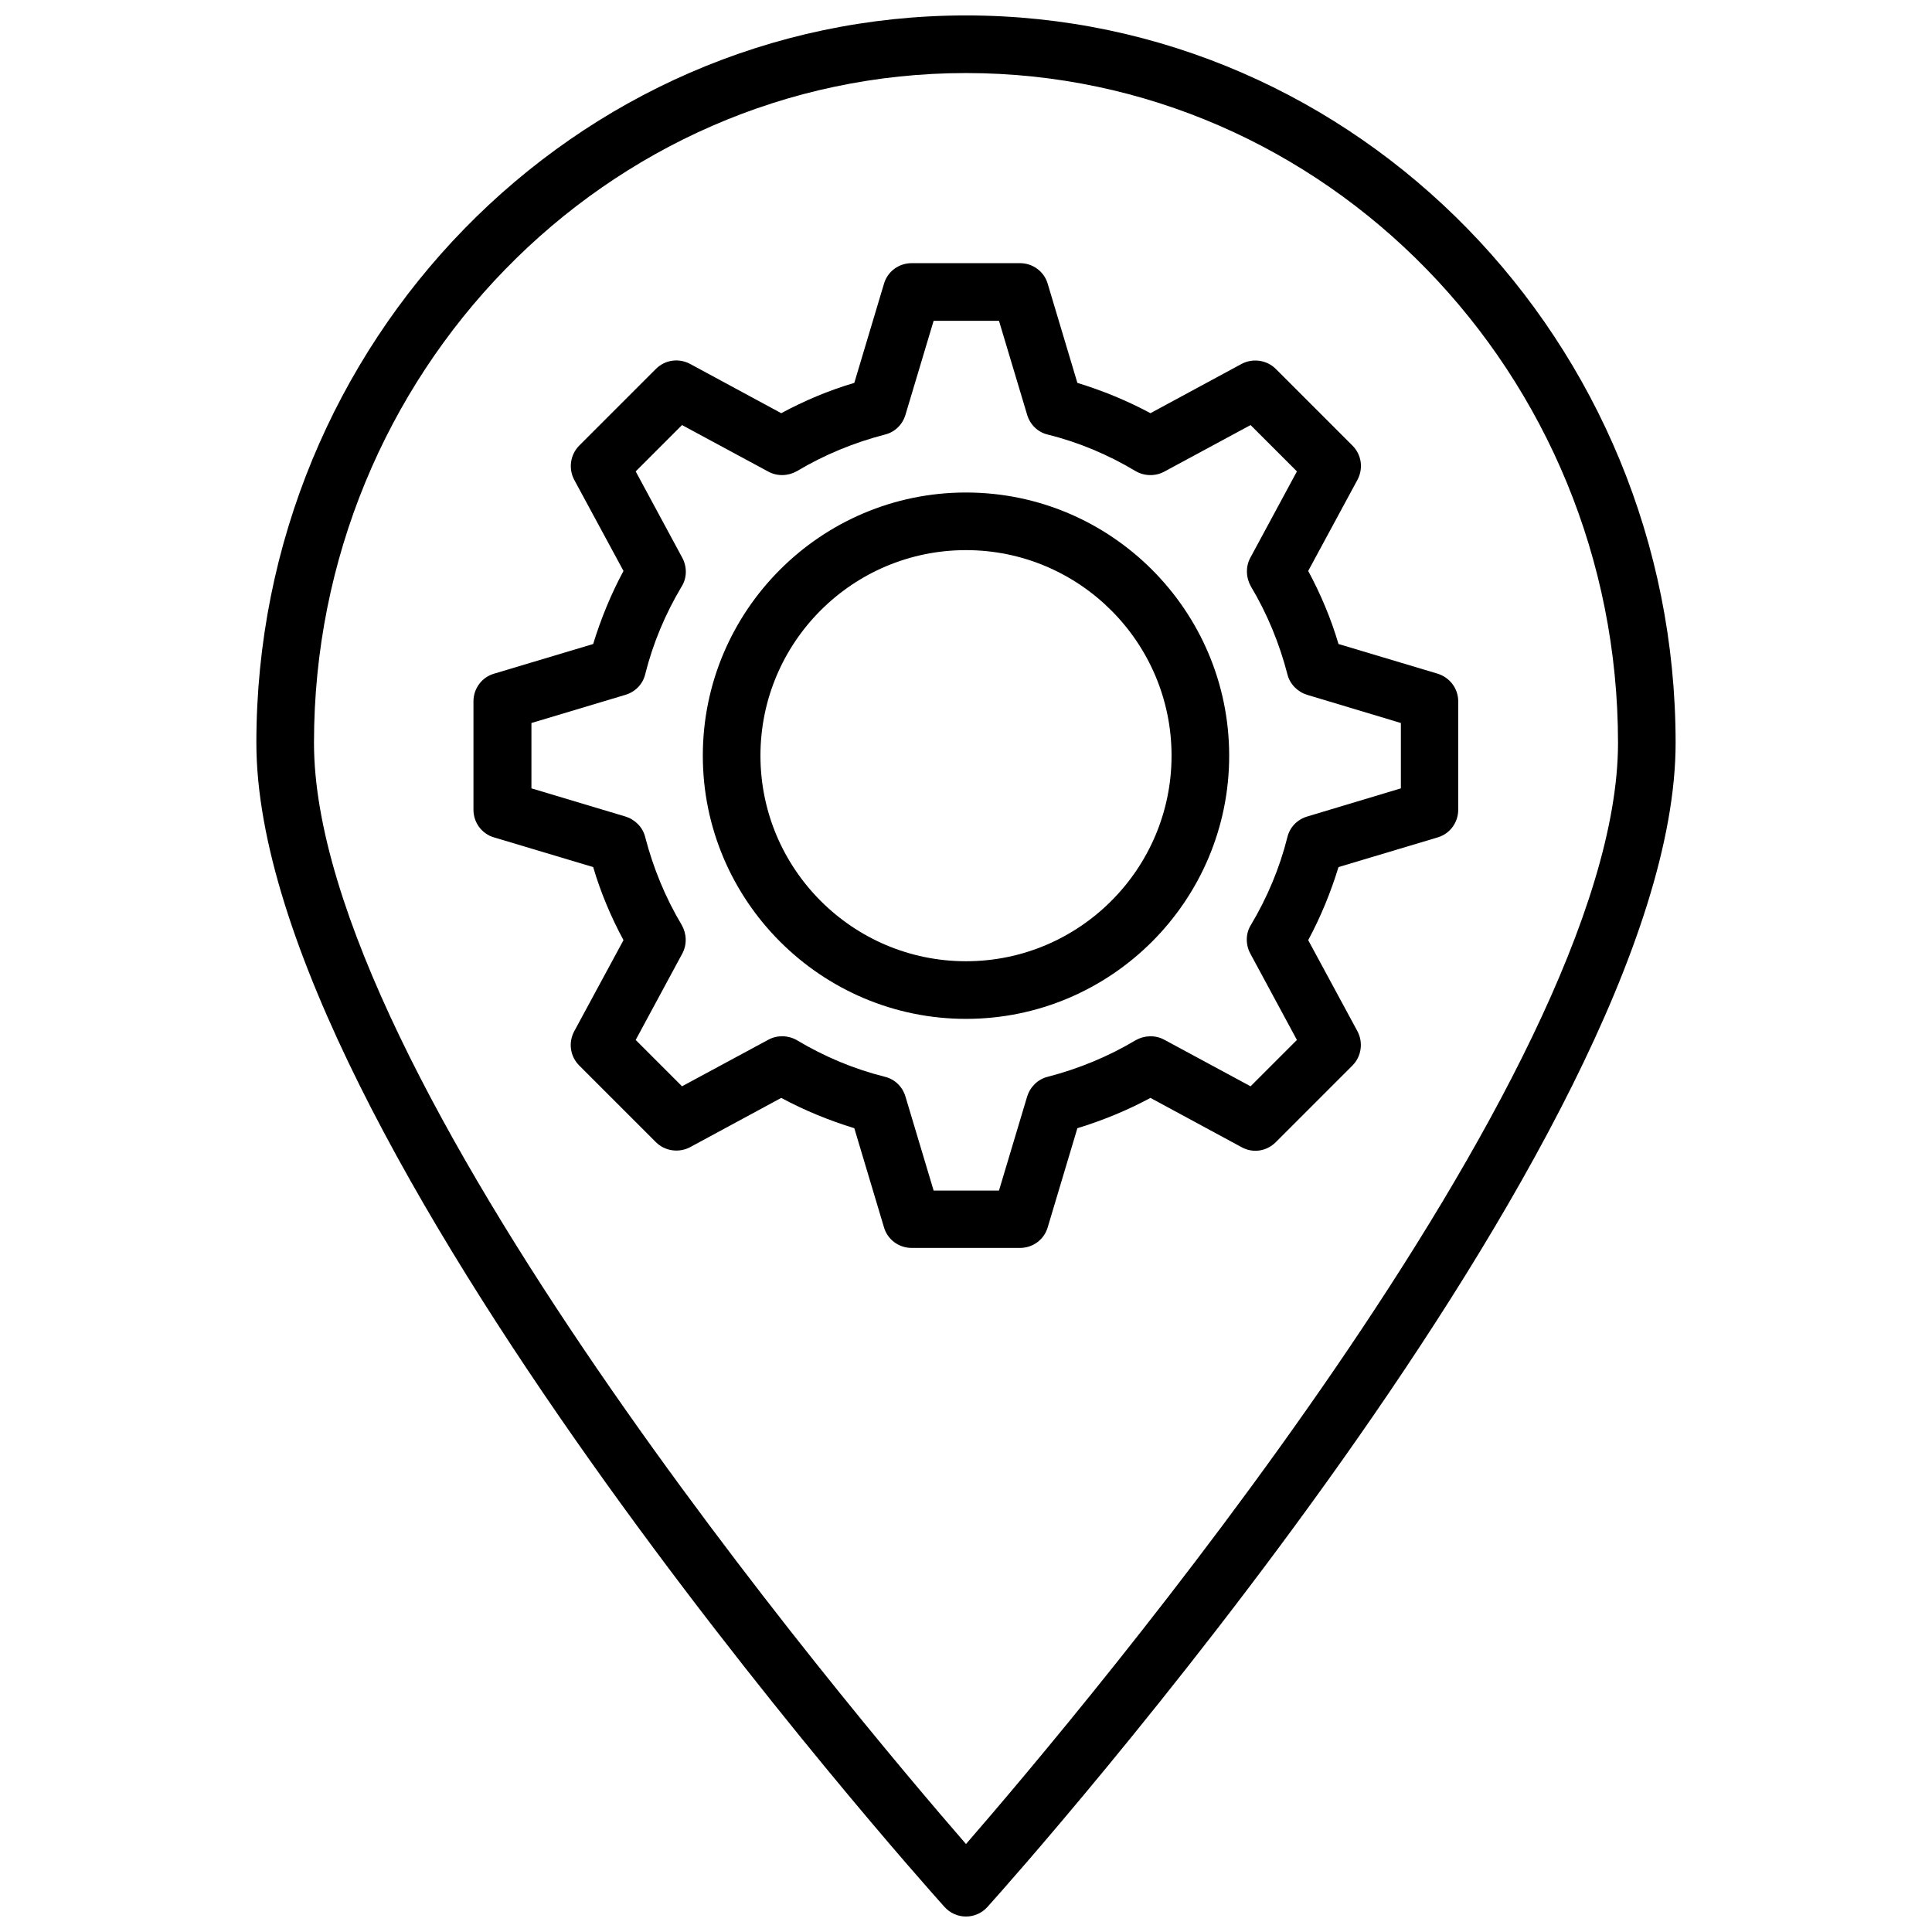
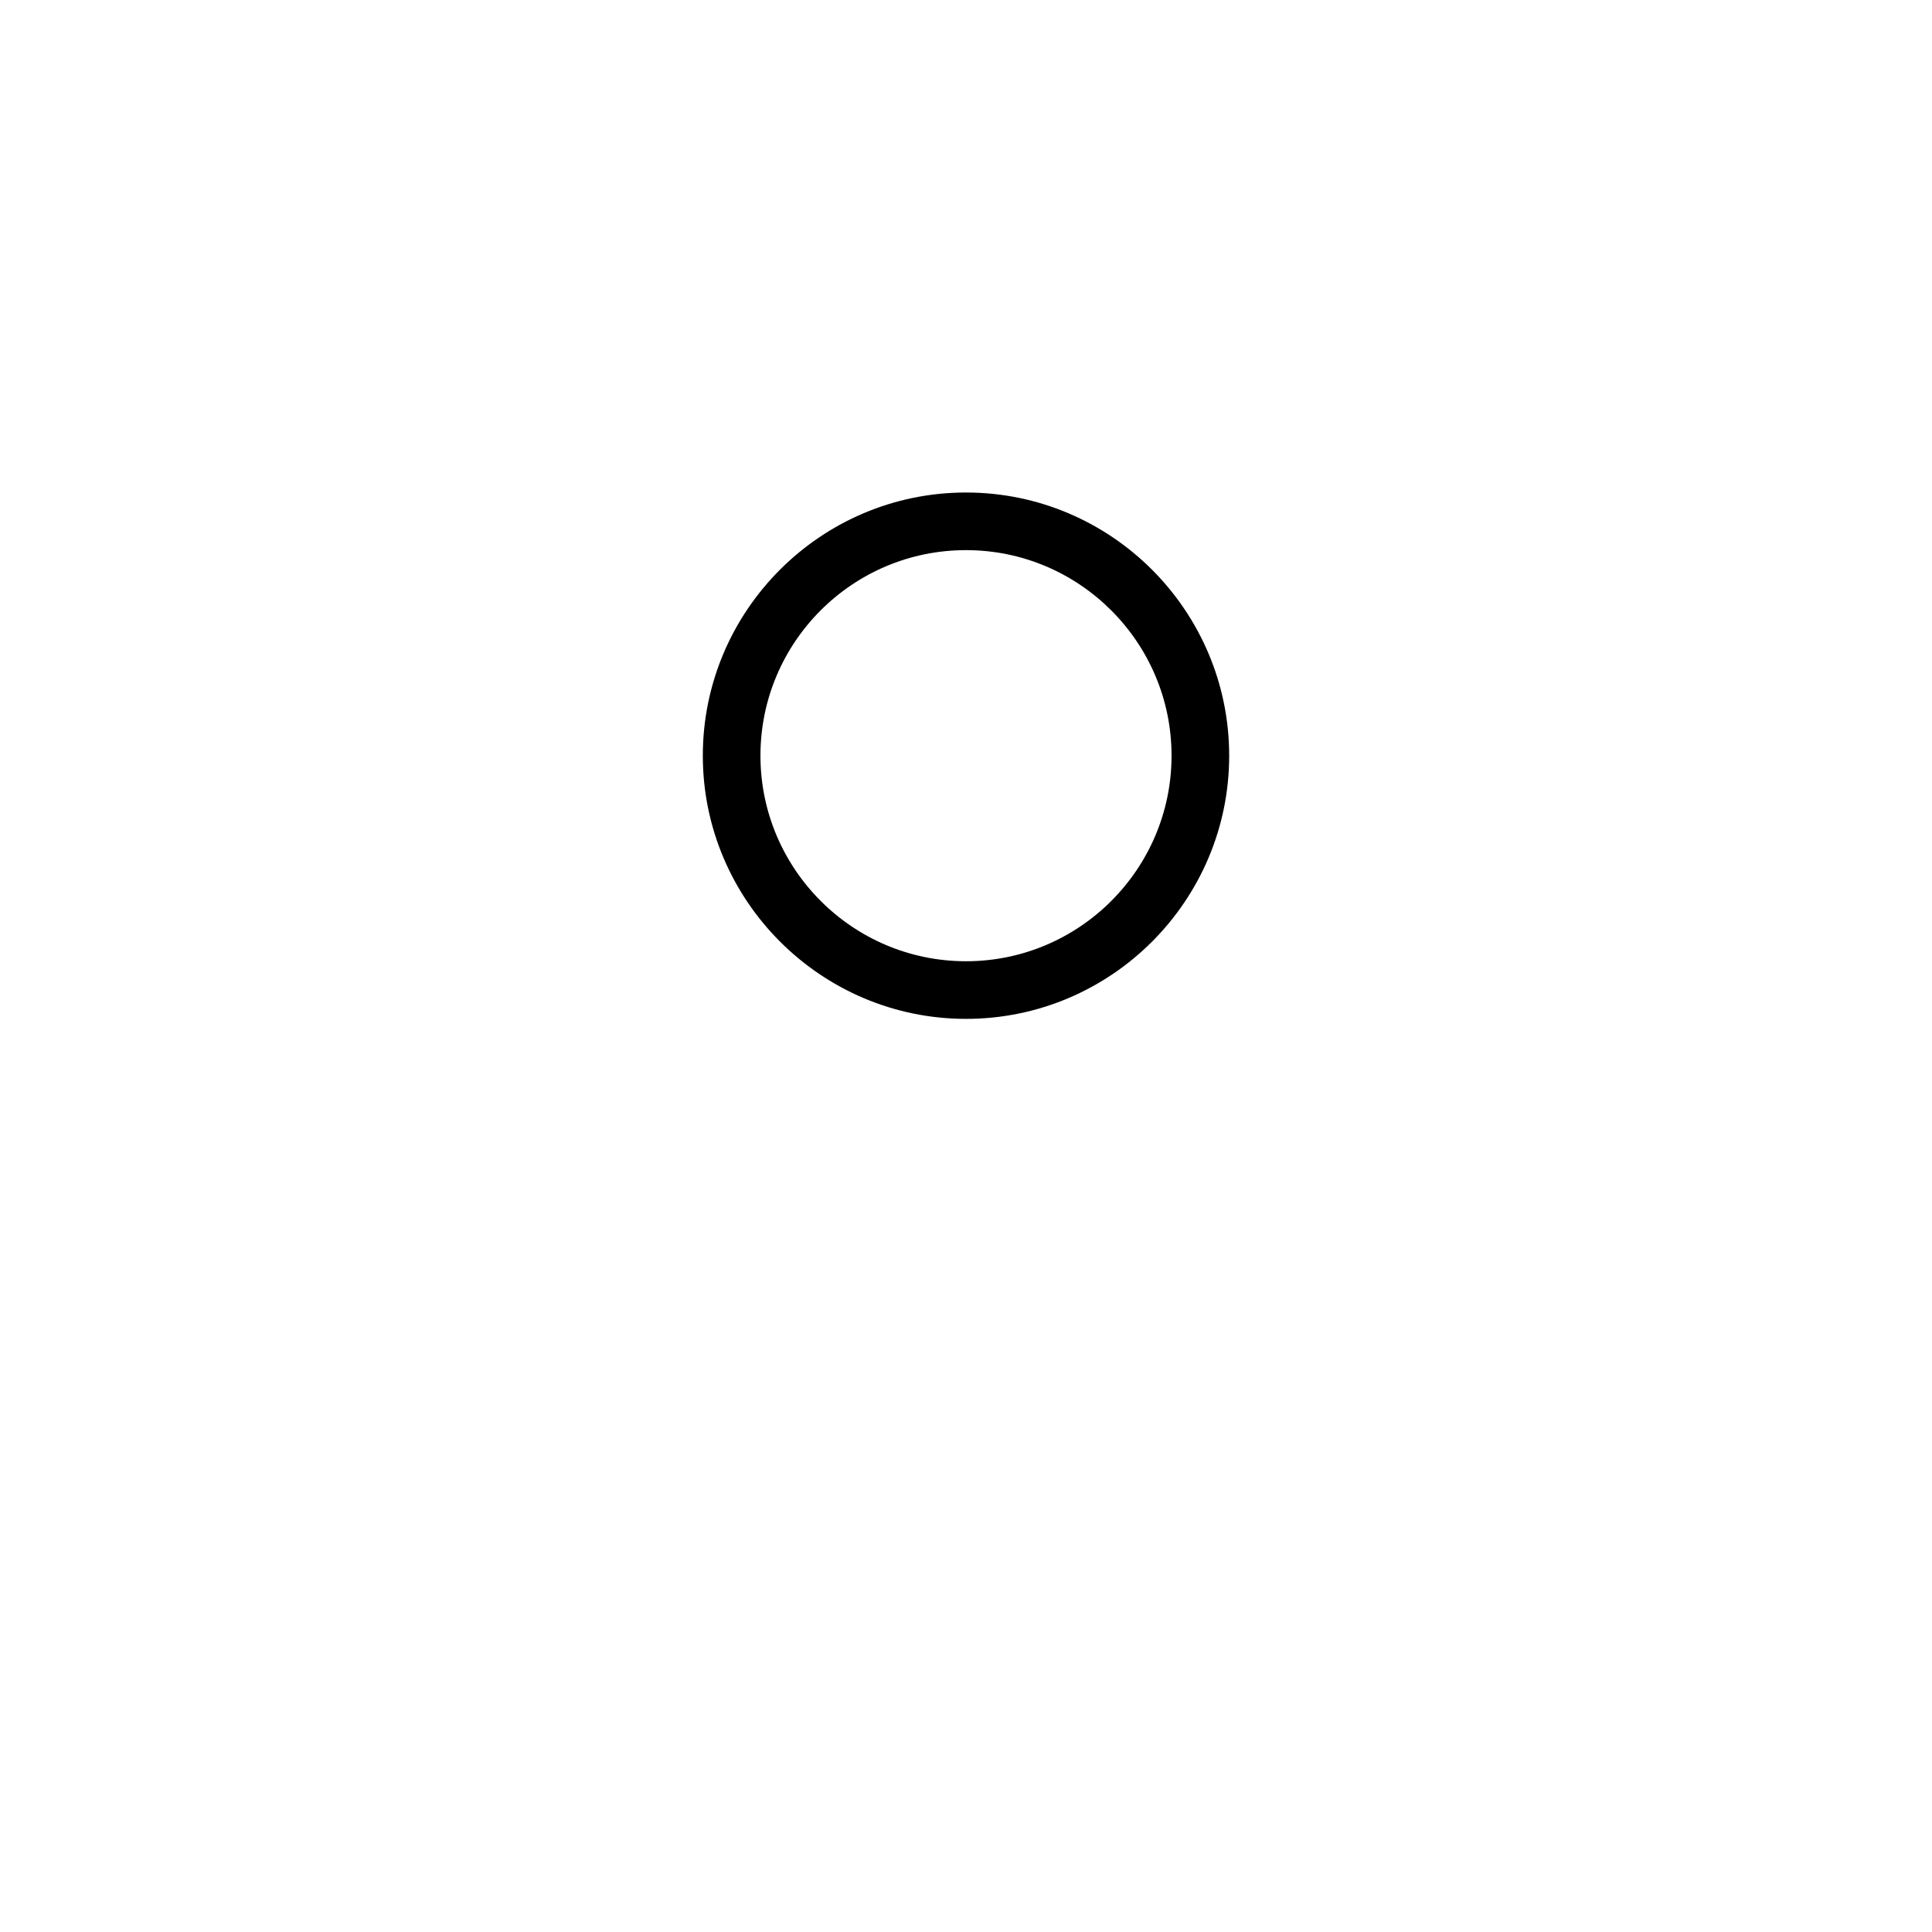
<svg xmlns="http://www.w3.org/2000/svg" width="800px" height="800px" version="1.1" viewBox="144 144 512 512">
  <defs>
    <clipPath id="a">
-       <path d="m211 148.09h378v503.81h-378z" />
-     </clipPath>
+       </clipPath>
  </defs>
  <g clip-path="url(#a)">
-     <path d="m400 148.09c-103.68 0-188.06 86.434-188.06 192.79 0 103.99 174.92 300.24 182.39 308.5 1.414 1.574 3.461 2.519 5.668 2.519 2.203 0 4.25-0.945 5.668-2.519 7.477-8.266 182.39-204.52 182.39-308.5 0-106.35-84.391-192.79-188.06-192.79zm0 484.6c-30.465-35.109-172.79-203.73-172.79-291.82-0.004-97.926 77.535-177.51 172.79-177.51 95.25 0 172.79 79.586 172.79 177.52 0 88.086-142.32 256.7-172.79 291.81z" />
-   </g>
-   <path d="m525.01 322.54-26.293-7.871c-1.969-6.691-4.723-13.227-8.031-19.363l13.066-24.168c1.574-2.992 1.102-6.613-1.34-9.055l-20.309-20.309c-2.363-2.363-6.062-2.914-9.055-1.34l-24.168 13.066c-6.141-3.305-12.676-5.984-19.363-8.031l-7.871-26.293c-0.945-3.227-3.938-5.434-7.32-5.434h-28.734c-3.387 0-6.375 2.203-7.32 5.434l-7.871 26.293c-6.691 1.969-13.227 4.723-19.363 8.031l-24.168-13.066c-2.992-1.574-6.613-1.102-9.055 1.34l-20.309 20.309c-2.363 2.363-2.914 6.062-1.34 9.055l13.066 24.168c-3.305 6.141-5.984 12.676-8.031 19.363l-26.293 7.871c-3.227 0.945-5.434 3.938-5.434 7.32v28.734c0 3.387 2.203 6.375 5.434 7.32l26.293 7.871c1.969 6.691 4.723 13.227 8.031 19.363l-13.066 24.168c-1.574 2.992-1.102 6.613 1.34 9.055l20.309 20.309c2.363 2.363 6.062 2.914 9.055 1.34l24.168-13.066c6.141 3.305 12.676 5.984 19.363 8.031l7.871 26.293c0.945 3.227 3.938 5.434 7.32 5.434h28.734c3.387 0 6.375-2.203 7.32-5.434l7.871-26.293c6.691-2.047 13.227-4.723 19.363-8.031l24.168 13.066c2.992 1.652 6.613 1.102 9.055-1.34l20.309-20.309c2.363-2.363 2.914-6.062 1.34-9.055l-13.066-24.168c3.305-6.141 5.984-12.676 8.031-19.363l26.293-7.871c3.227-0.945 5.434-3.938 5.434-7.32v-28.734c-0.004-3.387-2.207-6.297-5.434-7.32zm-9.762 30.383-24.875 7.477c-2.598 0.789-4.566 2.832-5.195 5.434-2.047 8.188-5.352 16.059-9.684 23.301-1.418 2.281-1.418 5.195-0.156 7.559l12.359 22.906-12.281 12.281-22.906-12.359c-2.363-1.258-5.195-1.18-7.559 0.156-7.242 4.328-15.113 7.559-23.301 9.684-2.598 0.629-4.644 2.676-5.434 5.195l-7.477 24.953h-17.32l-7.477-24.953c-0.789-2.598-2.832-4.566-5.434-5.195-8.188-2.047-16.059-5.352-23.301-9.684-2.281-1.34-5.195-1.418-7.559-0.156l-22.906 12.359-12.281-12.281 12.359-22.906c1.258-2.363 1.18-5.195-0.156-7.559-4.328-7.242-7.559-15.113-9.684-23.301-0.629-2.598-2.676-4.644-5.195-5.434l-24.953-7.477v-17.32l24.953-7.477c2.598-0.789 4.566-2.832 5.195-5.434 2.047-8.188 5.352-16.059 9.684-23.301 1.418-2.281 1.418-5.195 0.156-7.559l-12.359-22.906 12.281-12.281 22.906 12.359c2.363 1.258 5.195 1.18 7.559-0.156 7.242-4.328 15.113-7.559 23.301-9.684 2.598-0.629 4.644-2.598 5.434-5.195l7.477-24.953h17.32l7.477 24.953c0.789 2.598 2.832 4.566 5.434 5.195 8.266 2.047 16.059 5.352 23.301 9.684 2.281 1.34 5.195 1.418 7.559 0.156l22.906-12.359 12.281 12.281-12.359 22.906c-1.258 2.363-1.18 5.195 0.156 7.559 4.328 7.242 7.559 15.113 9.684 23.301 0.629 2.598 2.676 4.644 5.195 5.434l24.875 7.477z" />
+     </g>
  <path d="m400 274.52c-38.496 0-69.746 31.332-69.746 69.746s31.332 69.746 69.746 69.746c38.496 0 69.746-31.332 69.746-69.746 0-38.418-31.254-69.746-69.746-69.746zm0 124.22c-30.07 0-54.473-24.48-54.473-54.473-0.004-30.07 24.398-54.477 54.473-54.477 30.07 0 54.473 24.48 54.473 54.473 0 29.996-24.402 54.477-54.473 54.477z" />
</svg>